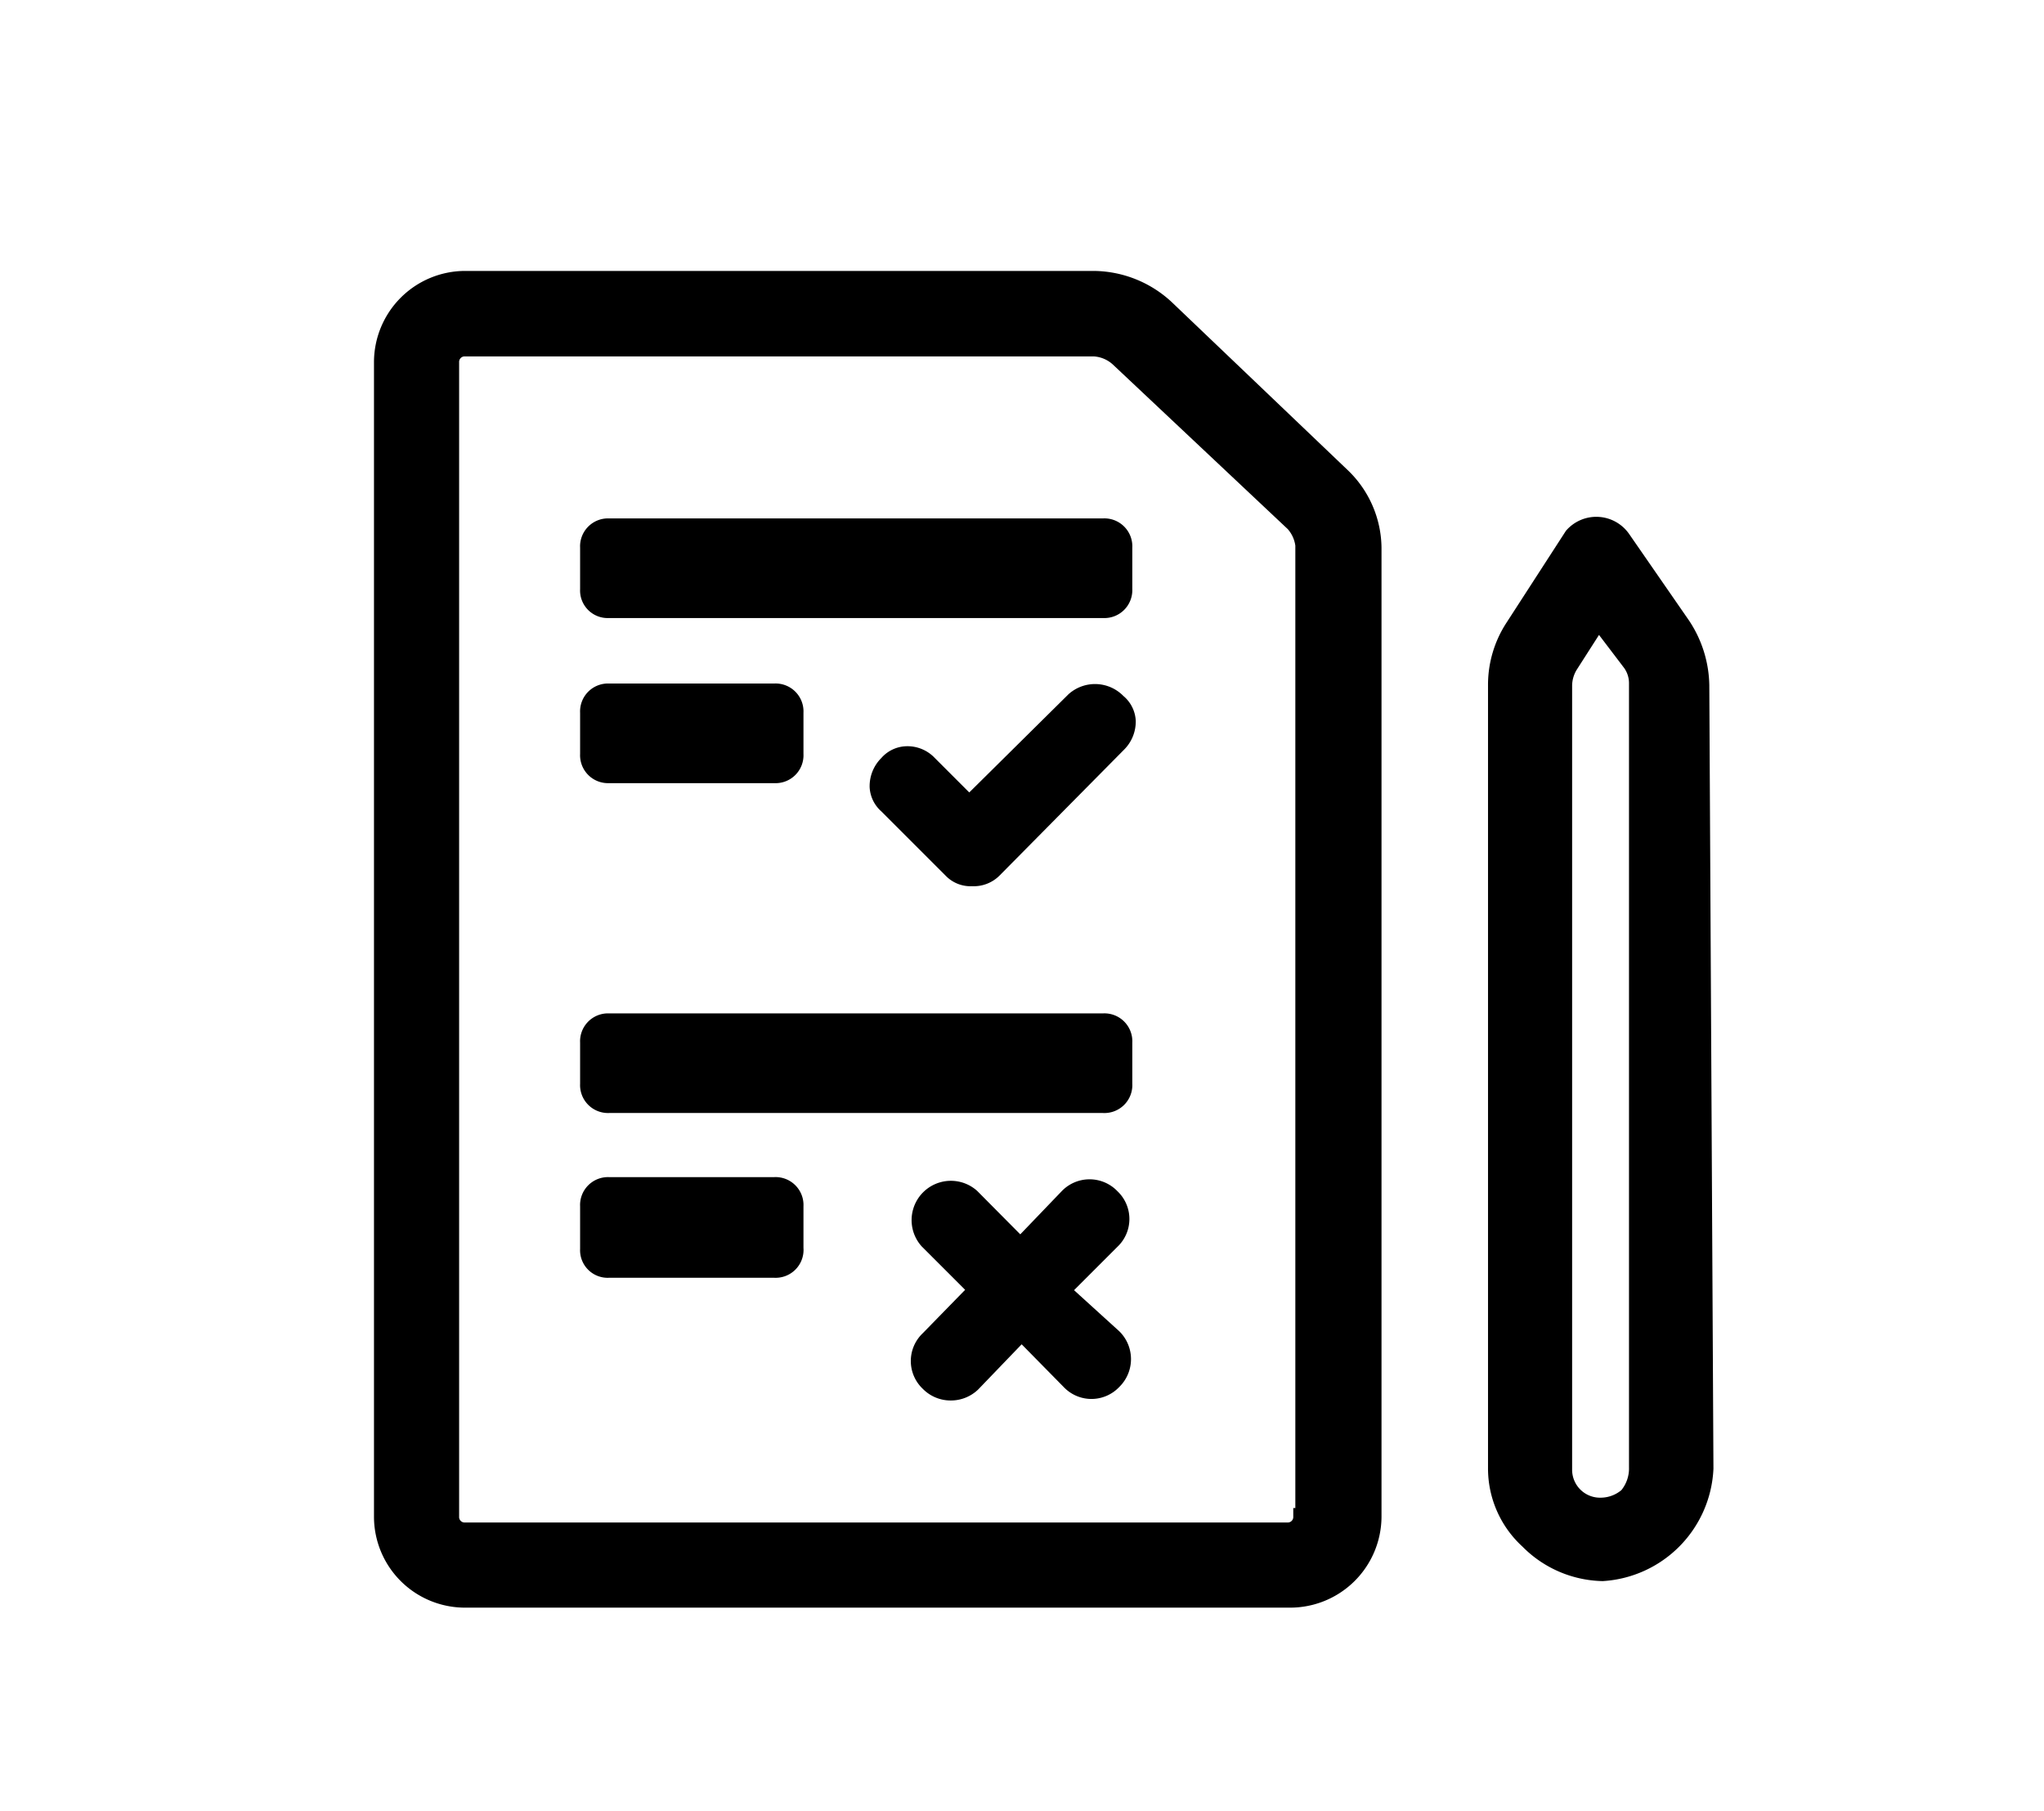
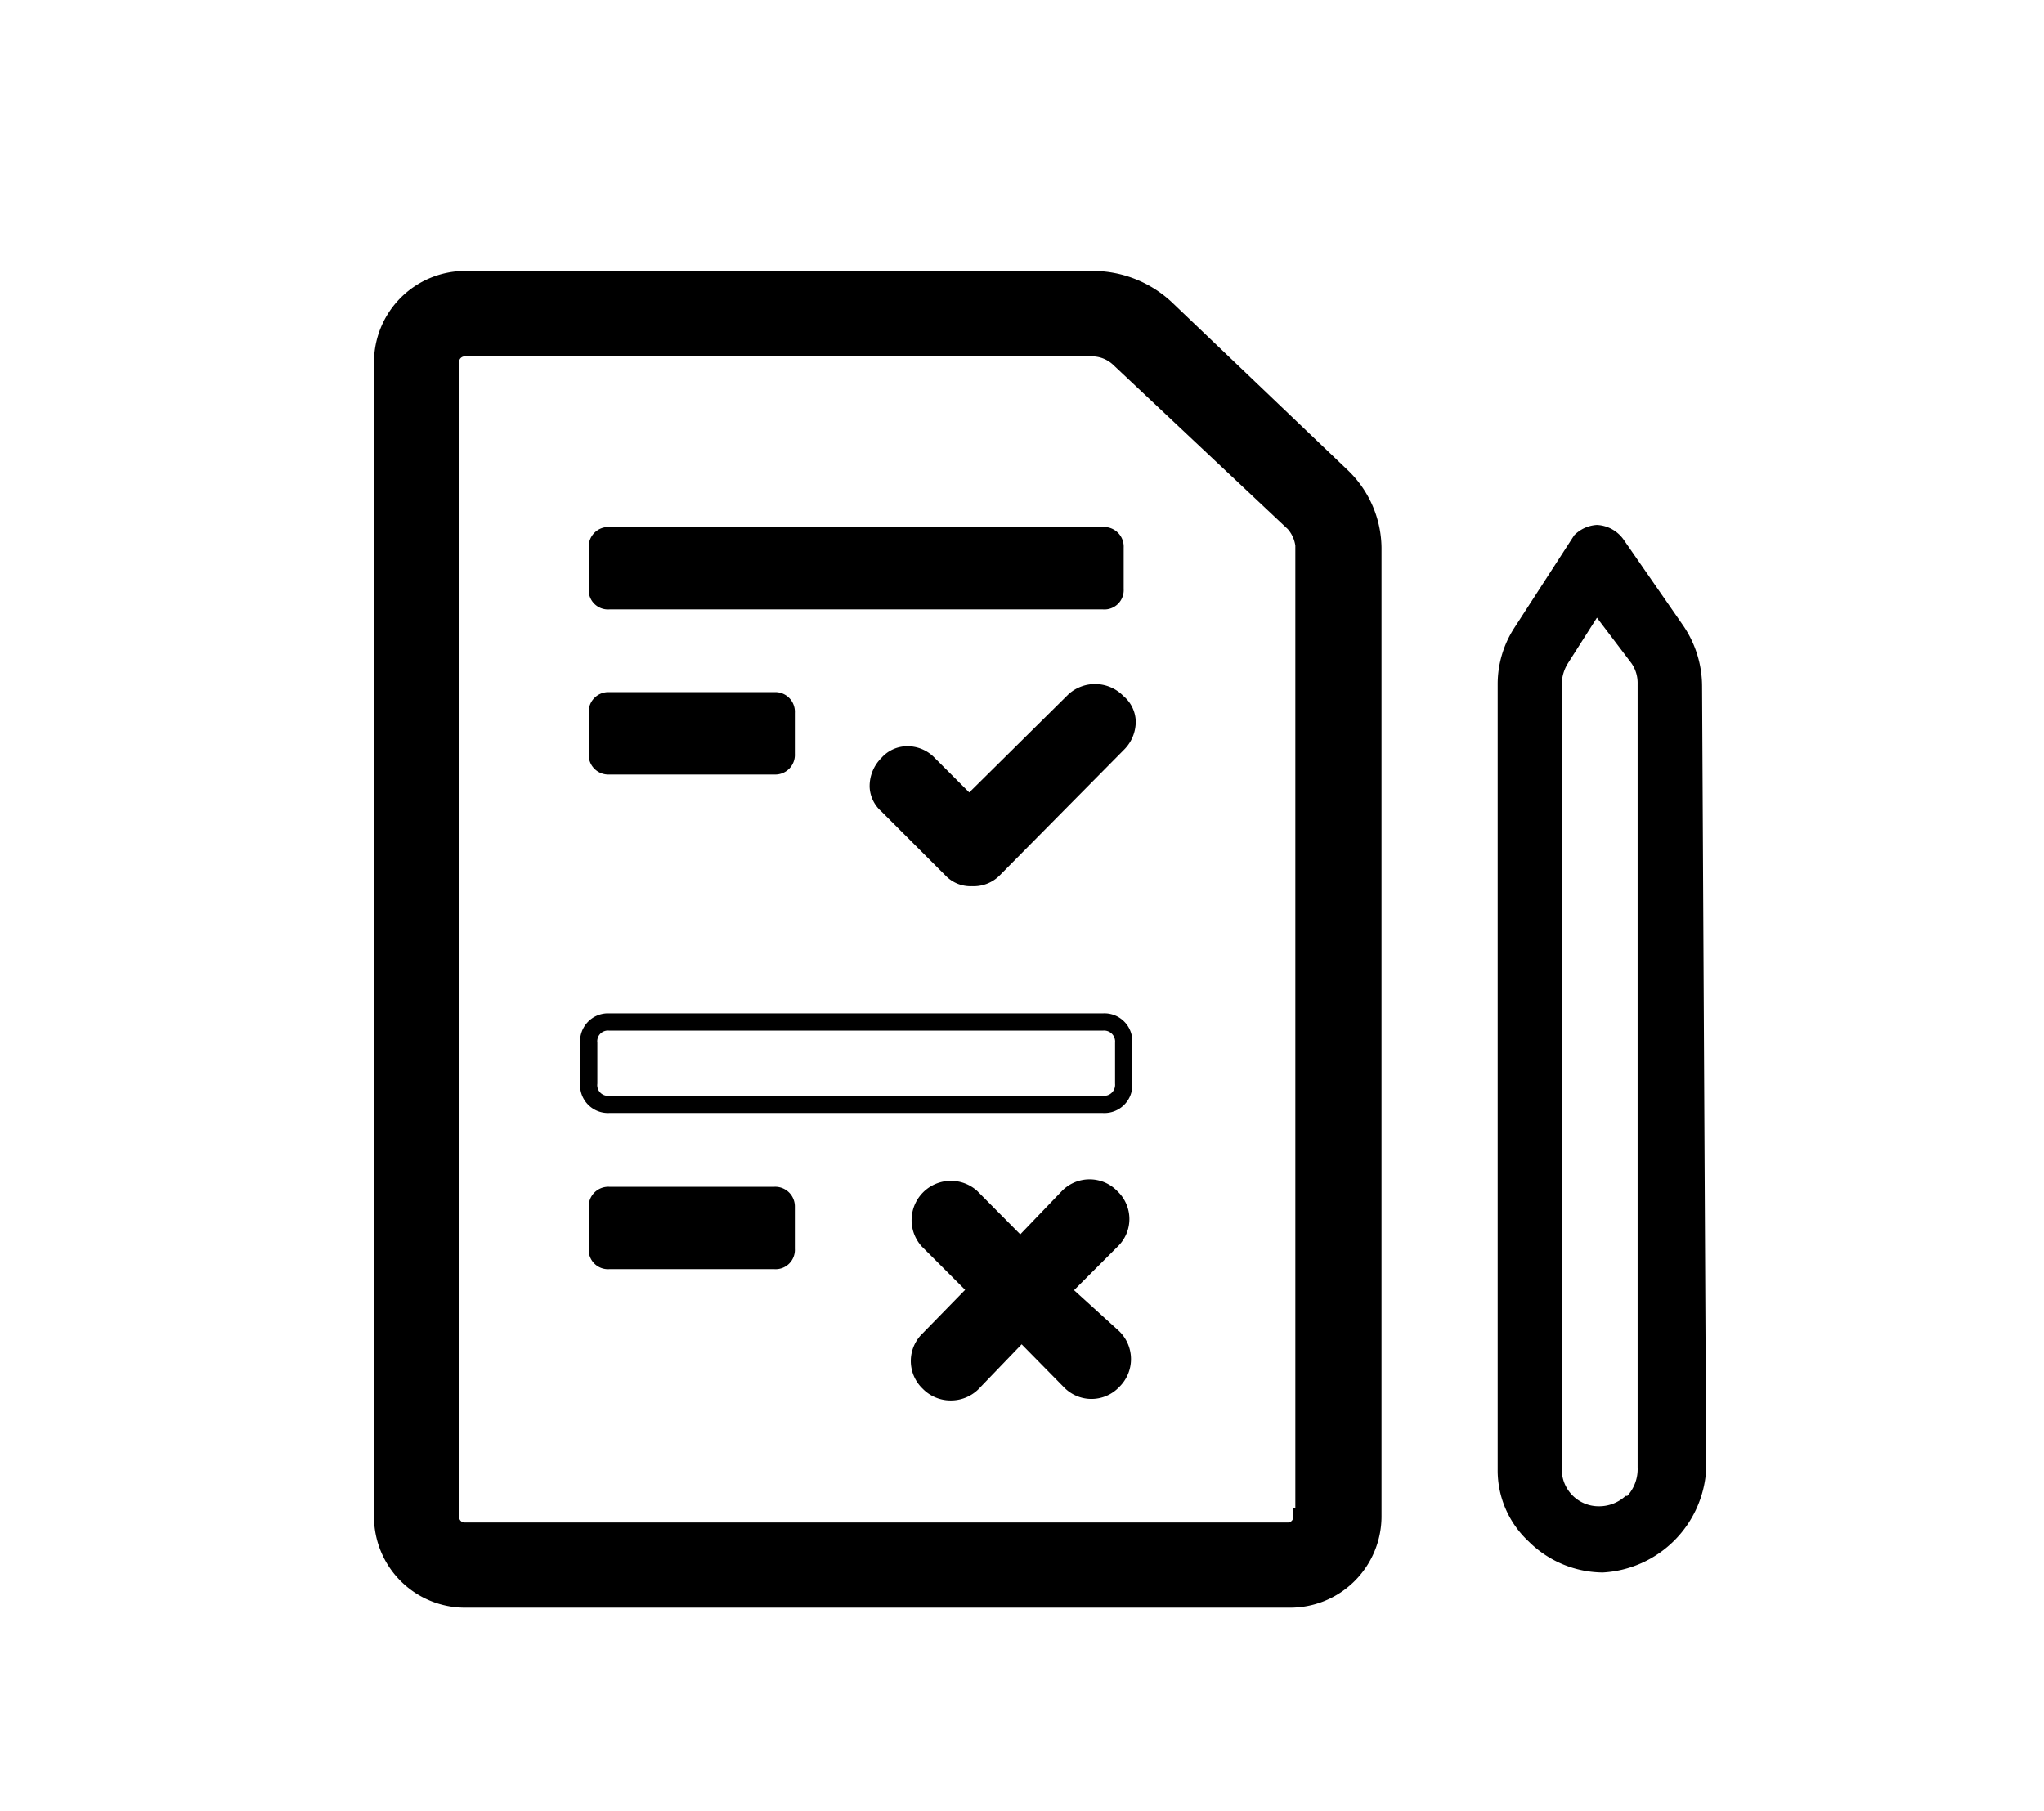
<svg xmlns="http://www.w3.org/2000/svg" id="Layer_1" data-name="Layer 1" viewBox="0 0 59.3 52.54">
  <g>
    <path d="M30.83,37.42,32.27,36A.89.89,0,0,0,31,34.73l-1.37,1.44L28.2,34.73a.86.86,0,0,0-1.25,0A.87.87,0,0,0,27,36l1.43,1.43L27,38.86a.88.88,0,0,0,1.25,1.25l1.44-1.49,1.43,1.43a.87.87,0,0,0,1.26,0,.86.86,0,0,0,0-1.25Z" />
    <path d="M27.57,40.63a1.13,1.13,0,0,1-.8-.34,1.11,1.11,0,0,1,0-1.61L28,37.42l-1.26-1.26a1.14,1.14,0,0,1,1.61-1.61l1.25,1.26,1.2-1.25a1.12,1.12,0,0,1,1.62,0,1.11,1.11,0,0,1,0,1.61l-1.26,1.26,1.31,1.19a1.13,1.13,0,0,1,0,1.62,1.11,1.11,0,0,1-1.61,0L29.64,39l-1.26,1.31A1.14,1.14,0,0,1,27.57,40.63Zm0-5.92a.64.64,0,0,0-.45.2.62.62,0,0,0,0,.9l1.61,1.61L27.12,39a.62.62,0,0,0,0,.9.63.63,0,0,0,.91,0l1.6-1.68,1.62,1.62a.63.63,0,0,0,.9,0,.64.64,0,0,0,.2-.45.61.61,0,0,0-.2-.45l-1.68-1.55,1.62-1.62a.62.62,0,0,0,0-.9.63.63,0,0,0-.9,0l-1.55,1.61L28,34.91A.68.68,0,0,0,27.57,34.71Z" />
  </g>
  <g>
    <path d="M17.68,22.47h4.78a.57.57,0,0,0,.6-.6V20.68a.57.57,0,0,0-.6-.6H17.68a.57.57,0,0,0-.6.6v1.19A.57.57,0,0,0,17.68,22.47Z" />
-     <path d="M22.46,22.72H17.67a.81.81,0,0,1-.84-.85V20.68a.81.81,0,0,1,.84-.85h4.79a.81.81,0,0,1,.85.85v1.19A.81.81,0,0,1,22.46,22.72Zm-4.79-2.39a.31.31,0,0,0-.34.35v1.19a.31.31,0,0,0,.34.35h4.79a.32.32,0,0,0,.35-.35V20.68a.32.32,0,0,0-.35-.35Z" />
  </g>
  <g>
    <path d="M22.46,34.43H17.68a.57.57,0,0,0-.6.6v1.2a.56.56,0,0,0,.6.59h4.78a.56.56,0,0,0,.6-.59V35A.57.57,0,0,0,22.46,34.43Z" />
-     <path d="M22.46,37.07H17.67a.8.8,0,0,1-.84-.84V35a.81.81,0,0,1,.84-.85h4.79a.81.81,0,0,1,.85.85v1.2A.81.81,0,0,1,22.46,37.07Zm-4.79-2.39a.31.31,0,0,0-.34.35v1.2a.31.31,0,0,0,.34.34h4.79a.31.31,0,0,0,.35-.34V35a.32.32,0,0,0-.35-.35Z" />
  </g>
  <g>
-     <path d="M32,29.65H17.68a.57.57,0,0,0-.6.6v1.19a.57.57,0,0,0,.6.6H32a.57.57,0,0,0,.6-.6V30.25A.57.57,0,0,0,32,29.65Z" />
    <path d="M32,32.29H17.67a.81.81,0,0,1-.84-.85V30.25a.81.81,0,0,1,.84-.85H32a.81.81,0,0,1,.85.85v1.19A.81.81,0,0,1,32,32.29ZM17.67,29.9a.31.31,0,0,0-.34.35v1.19a.31.31,0,0,0,.34.35H32a.32.32,0,0,0,.35-.35V30.25A.32.32,0,0,0,32,29.9Z" />
  </g>
  <g>
    <path d="M31.19,20.32l-3.05,3.05L27,22.17a.85.85,0,0,0-1.2,1.2l1.85,1.85a.87.87,0,0,0,1.2,0l3.65-3.65a.79.79,0,0,0,0-1.19A.93.93,0,0,0,31.19,20.32Z" />
    <path d="M28.2,25.71a1,1,0,0,1-.77-.31l-1.86-1.86a1,1,0,0,1-.34-.7,1.15,1.15,0,0,1,.34-.85,1,1,0,0,1,.71-.34,1.09,1.09,0,0,1,.84.34l1,1L31,20.14a1.15,1.15,0,0,1,1.59.05,1,1,0,0,1,.36.72,1.15,1.15,0,0,1-.34.84L29,25.4A1.06,1.06,0,0,1,28.2,25.71Zm-1.87-3.56h0a.5.5,0,0,0-.36.18.64.64,0,0,0-.21.49.48.48,0,0,0,.18.35L27.78,25a.6.6,0,0,0,.84,0l3.65-3.64a.7.7,0,0,0,.2-.47.5.5,0,0,0-.18-.36.69.69,0,0,0-.92-.08l-3.23,3.23-1.37-1.37A.64.64,0,0,0,26.33,22.15Z" />
  </g>
  <g>
    <path d="M49.38,19.9a3.13,3.13,0,0,0-.54-1.74L47.1,15.65a1,1,0,0,0-.77-.42,1,1,0,0,0-.66.3l-1.74,2.69a3,3,0,0,0-.48,1.62V42.63a2.81,2.81,0,0,0,.9,2.09,3.08,3.08,0,0,0,2.15.9,3.18,3.18,0,0,0,3-3ZM47.16,43.4a1.13,1.13,0,0,1-.77.3,1.07,1.07,0,0,1-1.08-1.07V19.84a1.16,1.16,0,0,1,.18-.6l.84-1.32,1,1.32a1,1,0,0,1,.18.6V42.57a1.16,1.16,0,0,1-.3.83Z" />
-     <path d="M46.5,45.87a3.36,3.36,0,0,1-2.33-1,3.07,3.07,0,0,1-1-2.27V19.84a3.3,3.3,0,0,1,.52-1.75l1.74-2.69a1.16,1.16,0,0,1,1.84.1L49,18a3.48,3.48,0,0,1,.59,1.88l.12,22.73A3.42,3.42,0,0,1,46.5,45.87Zm-.17-30.39a.77.77,0,0,0-.49.23l-1.7,2.65a2.75,2.75,0,0,0-.44,1.48V42.63a2.57,2.57,0,0,0,.82,1.91,2.82,2.82,0,0,0,2,.83,2.93,2.93,0,0,0,2.75-2.74L49.13,19.9a2.93,2.93,0,0,0-.5-1.6L46.9,15.79A.79.79,0,0,0,46.33,15.48ZM46.39,44a1.32,1.32,0,0,1-1.33-1.32V19.84a1.39,1.39,0,0,1,.22-.74l1-1.62,1.17,1.61a1.28,1.28,0,0,1,.23.75V42.57a1.43,1.43,0,0,1-.37,1h0A1.39,1.39,0,0,1,46.39,44Zm0-25.58-.64,1a.9.9,0,0,0-.14.47V42.63a.81.81,0,0,0,.83.82.94.94,0,0,0,.6-.22,1,1,0,0,0,.22-.66V19.84a.76.76,0,0,0-.14-.46Z" />
  </g>
  <g>
    <path d="M32,15.29H17.68a.57.57,0,0,0-.6.6v1.2a.56.56,0,0,0,.6.59H32a.56.56,0,0,0,.6-.59v-1.2A.57.57,0,0,0,32,15.29Z" />
-     <path d="M32,17.93H17.67a.8.8,0,0,1-.84-.84v-1.2a.81.81,0,0,1,.84-.85H32a.81.81,0,0,1,.85.85v1.2A.81.81,0,0,1,32,17.93ZM17.67,15.54a.31.31,0,0,0-.34.35v1.2a.31.31,0,0,0,.34.34H32a.31.31,0,0,0,.35-.34v-1.2a.32.32,0,0,0-.35-.35Z" />
  </g>
  <g>
    <path d="M33.82,9a3.06,3.06,0,0,0-2.09-.84H13.49a2.4,2.4,0,0,0-2.39,2.4V44a2.39,2.39,0,0,0,2.39,2.39H37.41A2.4,2.4,0,0,0,39.81,44V15.89a2.92,2.92,0,0,0-.9-2.09Zm4,35.05a.41.41,0,0,1-.42.42H13.49a.41.41,0,0,1-.42-.42V10.51a.41.41,0,0,1,.42-.42H31.73a1.11,1.11,0,0,1,.72.3l5.08,4.78a1.09,1.09,0,0,1,.3.66V44Z" />
    <path d="M37.41,46.64H13.49A2.64,2.64,0,0,1,10.85,44V10.51a2.65,2.65,0,0,1,2.64-2.65H31.73A3.36,3.36,0,0,1,34,8.77l5.08,4.85a3.16,3.16,0,0,1,1,2.27V44A2.65,2.65,0,0,1,37.41,46.64ZM13.49,8.36a2.15,2.15,0,0,0-2.14,2.15V44a2.14,2.14,0,0,0,2.14,2.14H37.41A2.15,2.15,0,0,0,39.56,44V15.89A2.69,2.69,0,0,0,38.74,14L33.65,9.13a2.83,2.83,0,0,0-1.92-.77ZM37.35,44.67H13.49a.66.66,0,0,1-.67-.67V10.51a.66.66,0,0,1,.67-.67H31.73a1.39,1.39,0,0,1,.9.37L37.71,15a1.39,1.39,0,0,1,.37.84V44.25H38A.67.67,0,0,1,37.35,44.67ZM13.49,10.34a.16.16,0,0,0-.17.17V44a.16.16,0,0,0,.17.17H37.35a.16.16,0,0,0,.17-.17v-.25h.06V15.83a.92.92,0,0,0-.22-.48l-5.08-4.78a.9.9,0,0,0-.55-.23Z" />
  </g>
</svg>